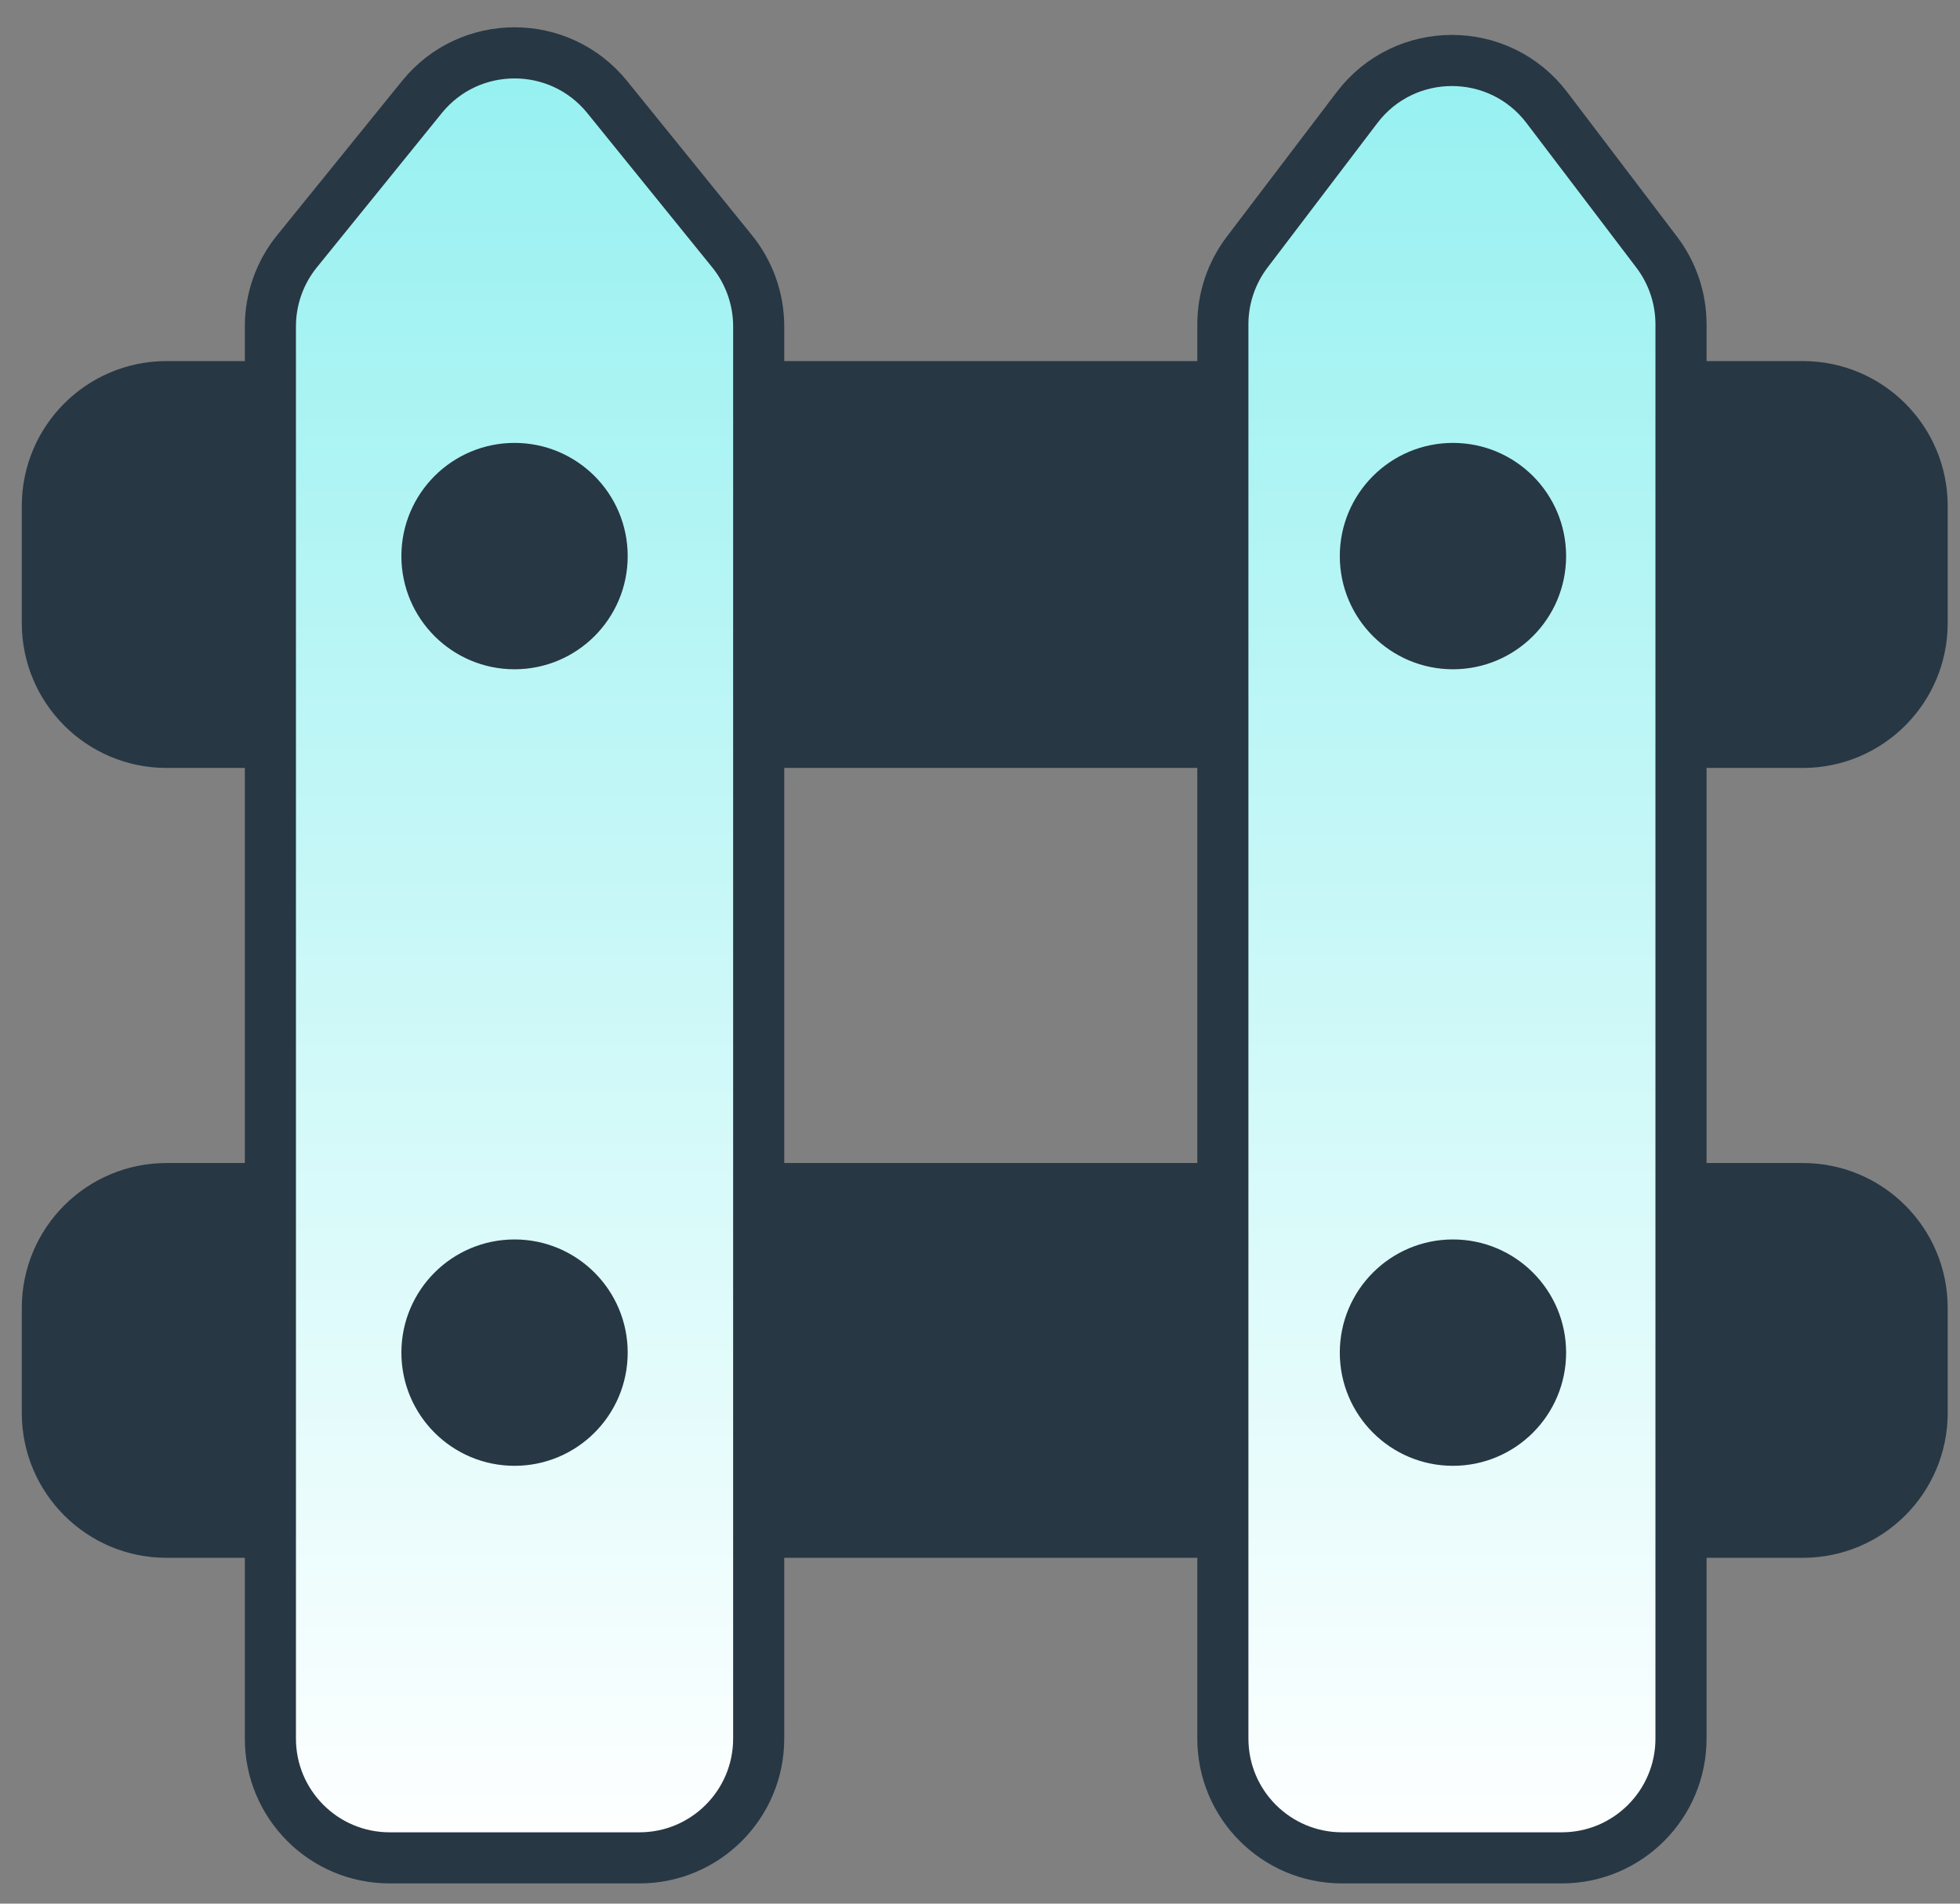
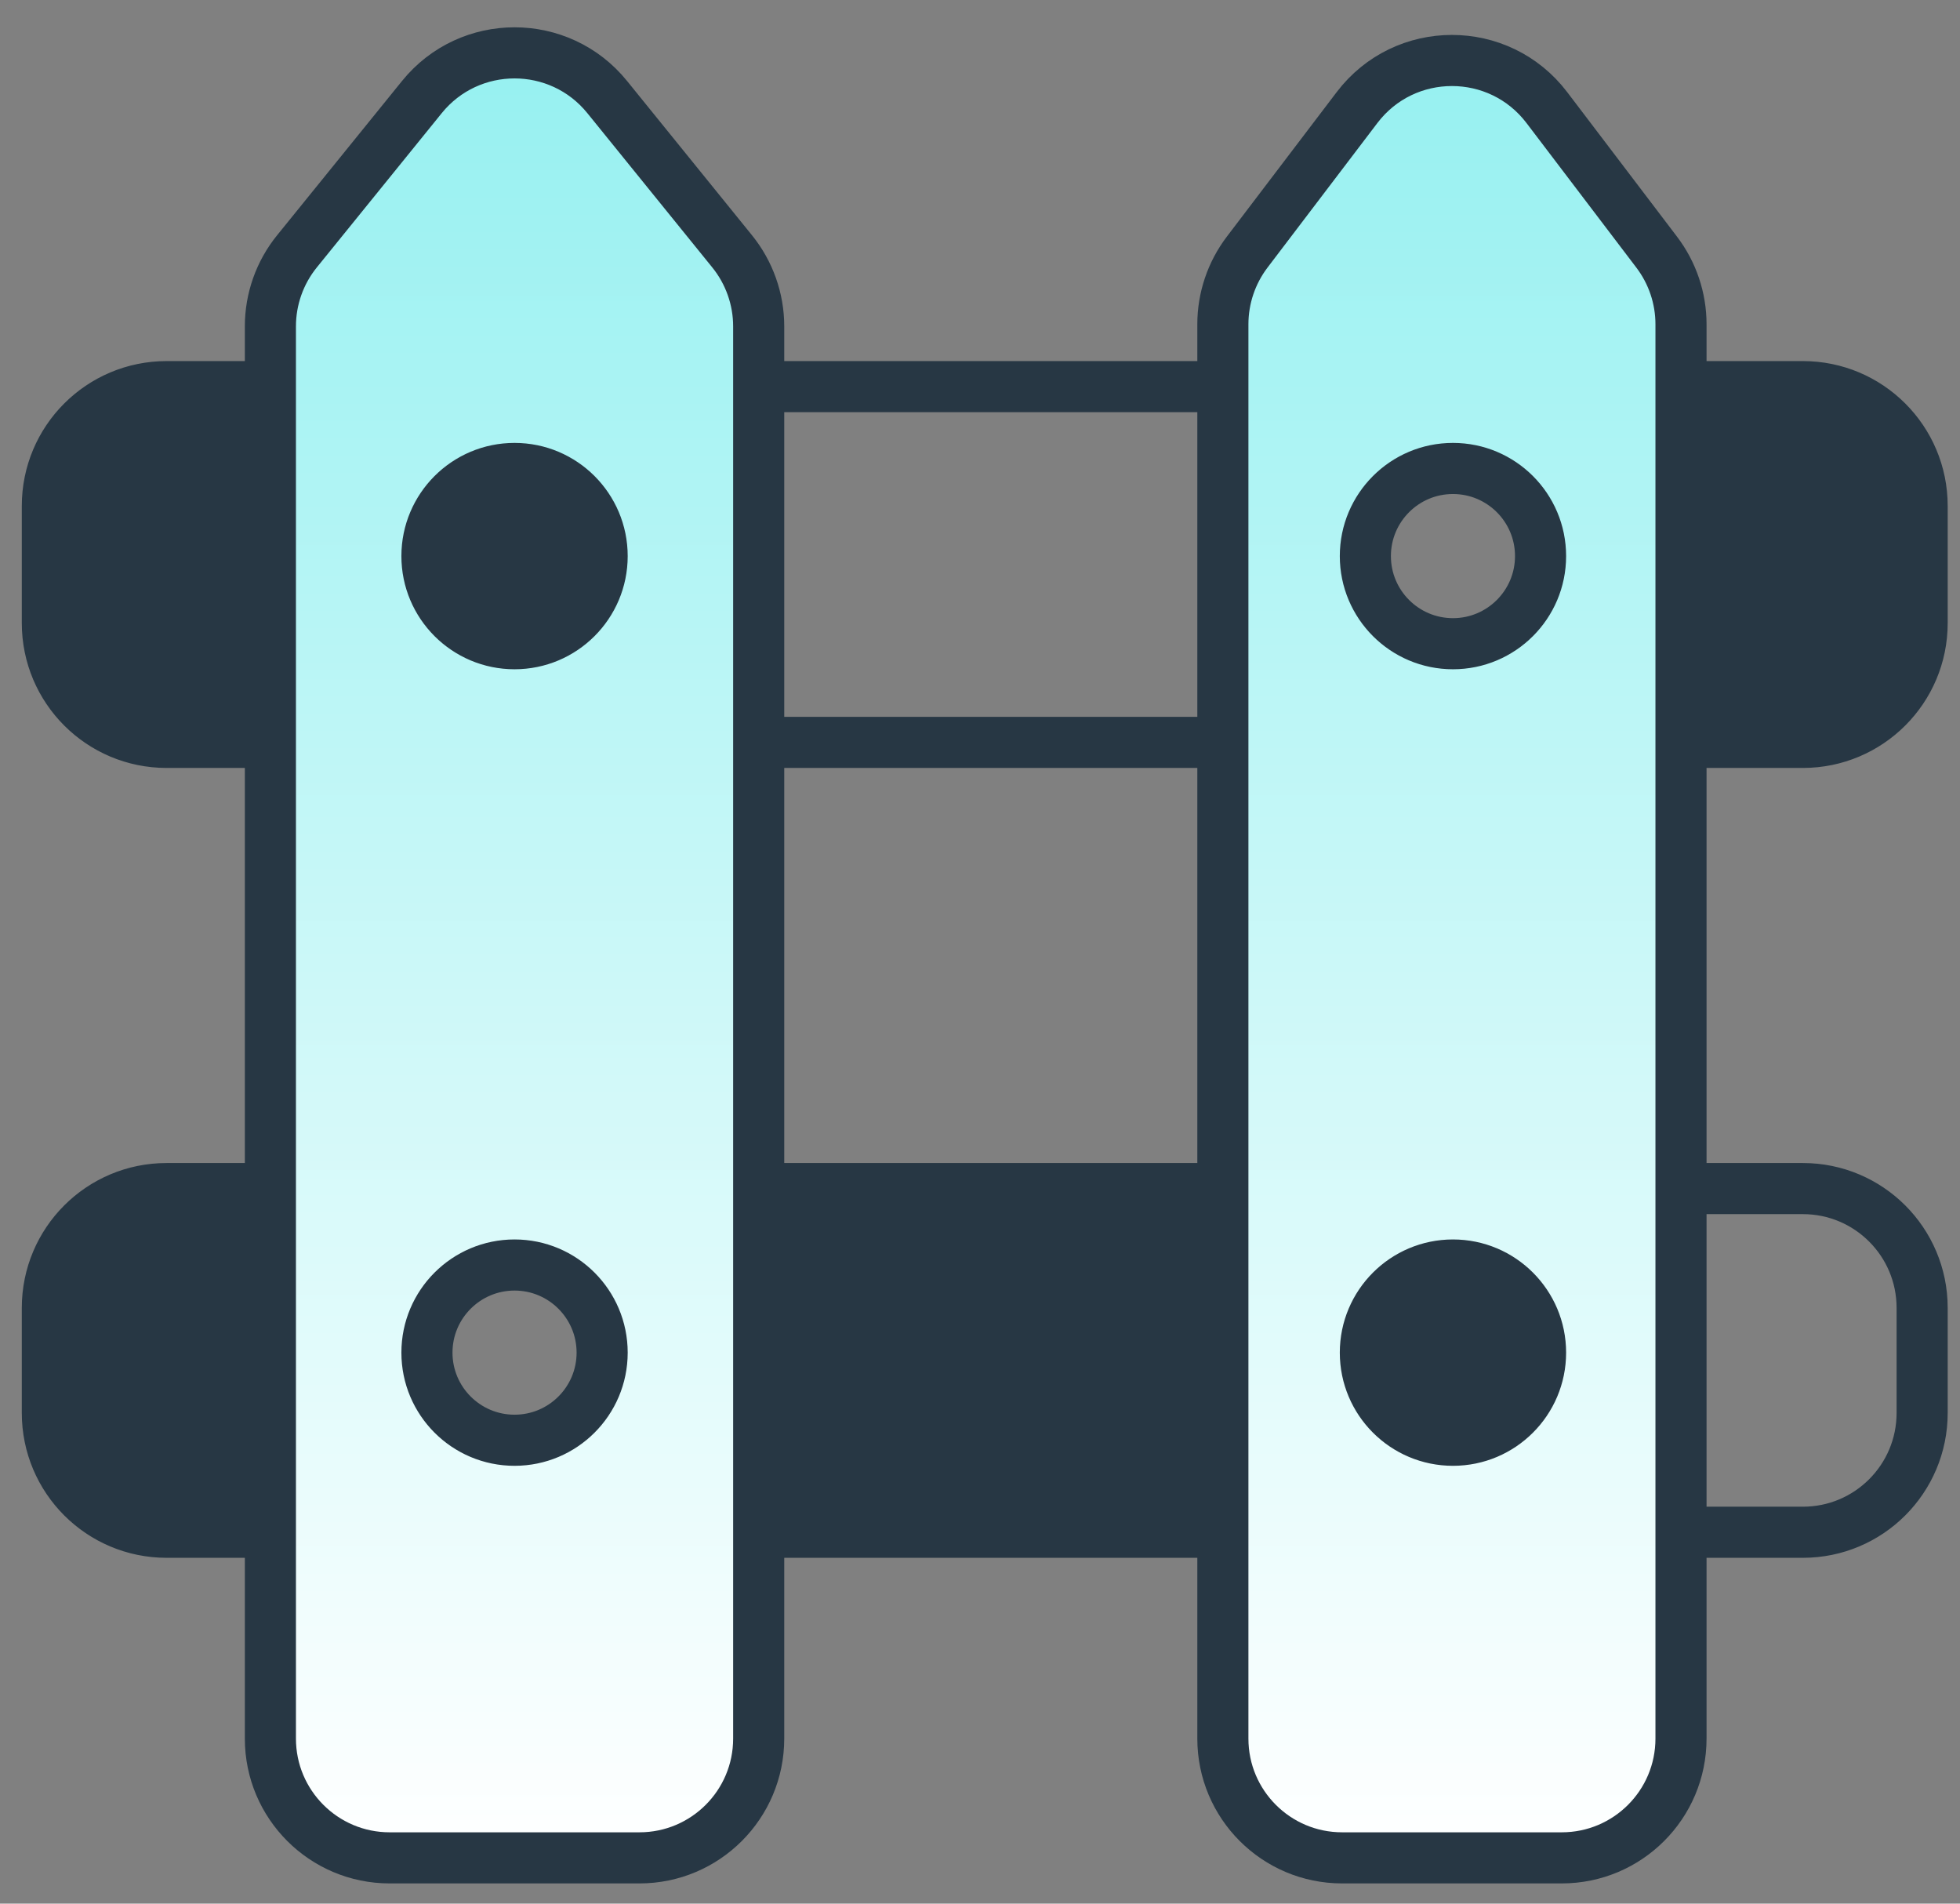
<svg xmlns="http://www.w3.org/2000/svg" width="69" height="67" viewBox="0 0 69 67" fill="none">
  <rect x="0" y="0" width="69" height="67" fill="#808080" stroke="none" />
  <path d="M18.114 22.656C16.411 22.656 15.03 21.275 15.03 19.572C15.03 17.869 16.411 16.488 18.114 16.488C19.817 16.488 21.198 17.869 21.198 19.572C21.198 21.275 19.817 22.656 18.114 22.656Z" fill="#273744" />
-   <path d="M48.066 19.572C48.066 17.869 49.447 16.488 51.15 16.488C52.853 16.488 54.234 17.869 54.234 19.572C54.234 21.275 52.853 22.656 51.15 22.656C49.447 22.656 48.066 21.275 48.066 19.572Z" fill="#273744" />
  <path d="M51.15 50.691C49.447 50.691 48.066 49.31 48.066 47.607C48.066 45.904 49.447 44.523 51.15 44.523C52.853 44.523 54.234 45.904 54.234 47.607C54.234 49.31 52.853 50.691 51.15 50.691Z" fill="#273744" />
-   <path d="M18.114 50.691C16.411 50.691 15.03 49.31 15.03 47.607C15.03 45.904 16.411 44.523 18.114 44.523C19.817 44.523 21.198 45.904 21.198 47.607C21.198 49.31 19.817 50.691 18.114 50.691Z" fill="#273744" />
  <path fill-rule="evenodd" clip-rule="evenodd" d="M43.05 61.191C43.05 63.51 44.929 65.389 47.248 65.389H54.98C57.299 65.389 59.178 63.51 59.178 61.191V53.929V41.833V26.129V13.608V11.414C59.178 10.497 58.878 9.605 58.322 8.874L54.456 3.787C52.776 1.576 49.452 1.576 47.772 3.787L43.905 8.874C43.35 9.605 43.05 10.497 43.05 11.414V13.608V26.129V41.833V53.929V61.191ZM54.234 19.572C54.234 17.869 52.853 16.488 51.15 16.488C49.447 16.488 48.066 17.869 48.066 19.572C48.066 21.275 49.447 22.656 51.15 22.656C52.853 22.656 54.234 21.275 54.234 19.572ZM48.066 47.607C48.066 49.31 49.447 50.691 51.15 50.691C52.853 50.691 54.234 49.31 54.234 47.607C54.234 45.904 52.853 44.523 51.15 44.523C49.447 44.523 48.066 45.904 48.066 47.607Z" fill="url(#paint0_linear_38_359)" />
  <path fill-rule="evenodd" clip-rule="evenodd" d="M9.519 61.191C9.519 63.51 11.399 65.389 13.717 65.389H22.511C24.829 65.389 26.709 63.51 26.709 61.191V53.929V41.833V26.129V13.608V11.487C26.709 10.525 26.378 9.592 25.773 8.845L21.376 3.416C19.696 1.342 16.532 1.342 14.852 3.416L10.455 8.845C9.849 9.592 9.519 10.525 9.519 11.487V13.608V26.129V41.833V53.929V61.191ZM15.03 19.572C15.03 21.275 16.411 22.656 18.114 22.656C19.817 22.656 21.198 21.275 21.198 19.572C21.198 17.869 19.817 16.488 18.114 16.488C16.411 16.488 15.03 17.869 15.03 19.572ZM15.03 47.607C15.03 49.31 16.411 50.691 18.114 50.691C19.817 50.691 21.198 49.31 21.198 47.607C21.198 45.904 19.817 44.523 18.114 44.523C16.411 44.523 15.03 45.904 15.03 47.607Z" fill="url(#paint1_linear_38_359)" />
  <path d="M43.05 41.833H26.709V53.929H35.622H43.05V41.833Z" fill="#273744" />
-   <path d="M26.709 26.129H43.05V13.608H26.709V26.129Z" fill="#273744" />
-   <path d="M67.667 46.031C67.667 43.712 65.787 41.833 63.469 41.833H59.178V53.929H63.469C65.787 53.929 67.667 52.05 67.667 49.731V46.031Z" fill="#273744" />
  <path d="M67.667 17.806C67.667 15.487 65.787 13.608 63.469 13.608H59.178V26.129H63.469C65.787 26.129 67.667 24.249 67.667 21.931V17.806Z" fill="#273744" />
  <path d="M9.519 13.608H5.865C3.546 13.608 1.667 15.487 1.667 17.806V21.931C1.667 24.249 3.546 26.129 5.865 26.129H9.519V13.608Z" fill="#273744" />
  <path d="M9.519 41.833H5.865C3.546 41.833 1.667 43.712 1.667 46.031V49.731C1.667 52.05 3.546 53.929 5.865 53.929H9.519V41.833Z" fill="#273744" />
  <path d="M9.519 13.608V11.487C9.519 10.525 9.849 9.592 10.455 8.845L14.852 3.416C16.532 1.342 19.696 1.342 21.376 3.416L25.773 8.845C26.378 9.592 26.709 10.525 26.709 11.487V13.608M9.519 13.608H5.865C3.546 13.608 1.667 15.487 1.667 17.806V21.931C1.667 24.249 3.546 26.129 5.865 26.129H9.519M9.519 13.608V26.129M9.519 26.129V41.833M9.519 41.833H5.865C3.546 41.833 1.667 43.712 1.667 46.031V49.731C1.667 52.05 3.546 53.929 5.865 53.929H9.519M9.519 41.833V53.929M9.519 53.929V61.191C9.519 63.51 11.399 65.389 13.717 65.389H22.511C24.829 65.389 26.709 63.51 26.709 61.191V53.929M26.709 26.129H43.05M26.709 26.129V13.608M26.709 26.129V41.833M43.05 26.129V13.608M43.05 26.129V41.833M26.709 13.608H43.05M43.05 13.608V11.414C43.05 10.497 43.35 9.605 43.905 8.874L47.772 3.787C49.452 1.576 52.776 1.576 54.456 3.787L58.322 8.874C58.878 9.605 59.178 10.497 59.178 11.414V13.608M59.178 13.608H63.469C65.787 13.608 67.667 15.487 67.667 17.806V21.931C67.667 24.249 65.787 26.129 63.469 26.129H59.178M59.178 13.608V26.129M59.178 26.129V41.833M26.709 41.833H43.05M26.709 41.833V53.929M43.05 41.833V53.929M59.178 41.833H63.469C65.787 41.833 67.667 43.712 67.667 46.031V49.731C67.667 52.05 65.787 53.929 63.469 53.929H59.178M59.178 41.833V53.929M59.178 53.929V61.191C59.178 63.51 57.299 65.389 54.98 65.389H47.248C44.929 65.389 43.05 63.51 43.05 61.191V53.929M43.05 53.929H35.622H26.709M51.15 50.691C49.447 50.691 48.066 49.31 48.066 47.607C48.066 45.904 49.447 44.523 51.15 44.523C52.853 44.523 54.234 45.904 54.234 47.607C54.234 49.31 52.853 50.691 51.15 50.691ZM18.114 22.656C16.411 22.656 15.03 21.275 15.03 19.572C15.03 17.869 16.411 16.488 18.114 16.488C19.817 16.488 21.198 17.869 21.198 19.572C21.198 21.275 19.817 22.656 18.114 22.656ZM18.114 50.691C16.411 50.691 15.03 49.31 15.03 47.607C15.03 45.904 16.411 44.523 18.114 44.523C19.817 44.523 21.198 45.904 21.198 47.607C21.198 49.31 19.817 50.691 18.114 50.691ZM51.15 16.488V16.488C49.447 16.488 48.066 17.869 48.066 19.572V19.572C48.066 21.275 49.447 22.656 51.15 22.656V22.656C52.853 22.656 54.234 21.275 54.234 19.572V19.572C54.234 17.869 52.853 16.488 51.15 16.488Z" stroke="#273744" stroke-width="1.799" stroke-linecap="round" stroke-linejoin="round" />
  <defs>
    <linearGradient id="paint0_linear_38_359" x1="34.667" y1="-0.611" x2="34.667" y2="65.389" gradientUnits="userSpaceOnUse">
      <stop stop-color="#92F0F0" />
      <stop offset="1" stop-color="white" />
    </linearGradient>
    <linearGradient id="paint1_linear_38_359" x1="34.667" y1="-0.611" x2="34.667" y2="65.389" gradientUnits="userSpaceOnUse">
      <stop stop-color="#92F0F0" />
      <stop offset="1" stop-color="white" />
    </linearGradient>
  </defs>
</svg>